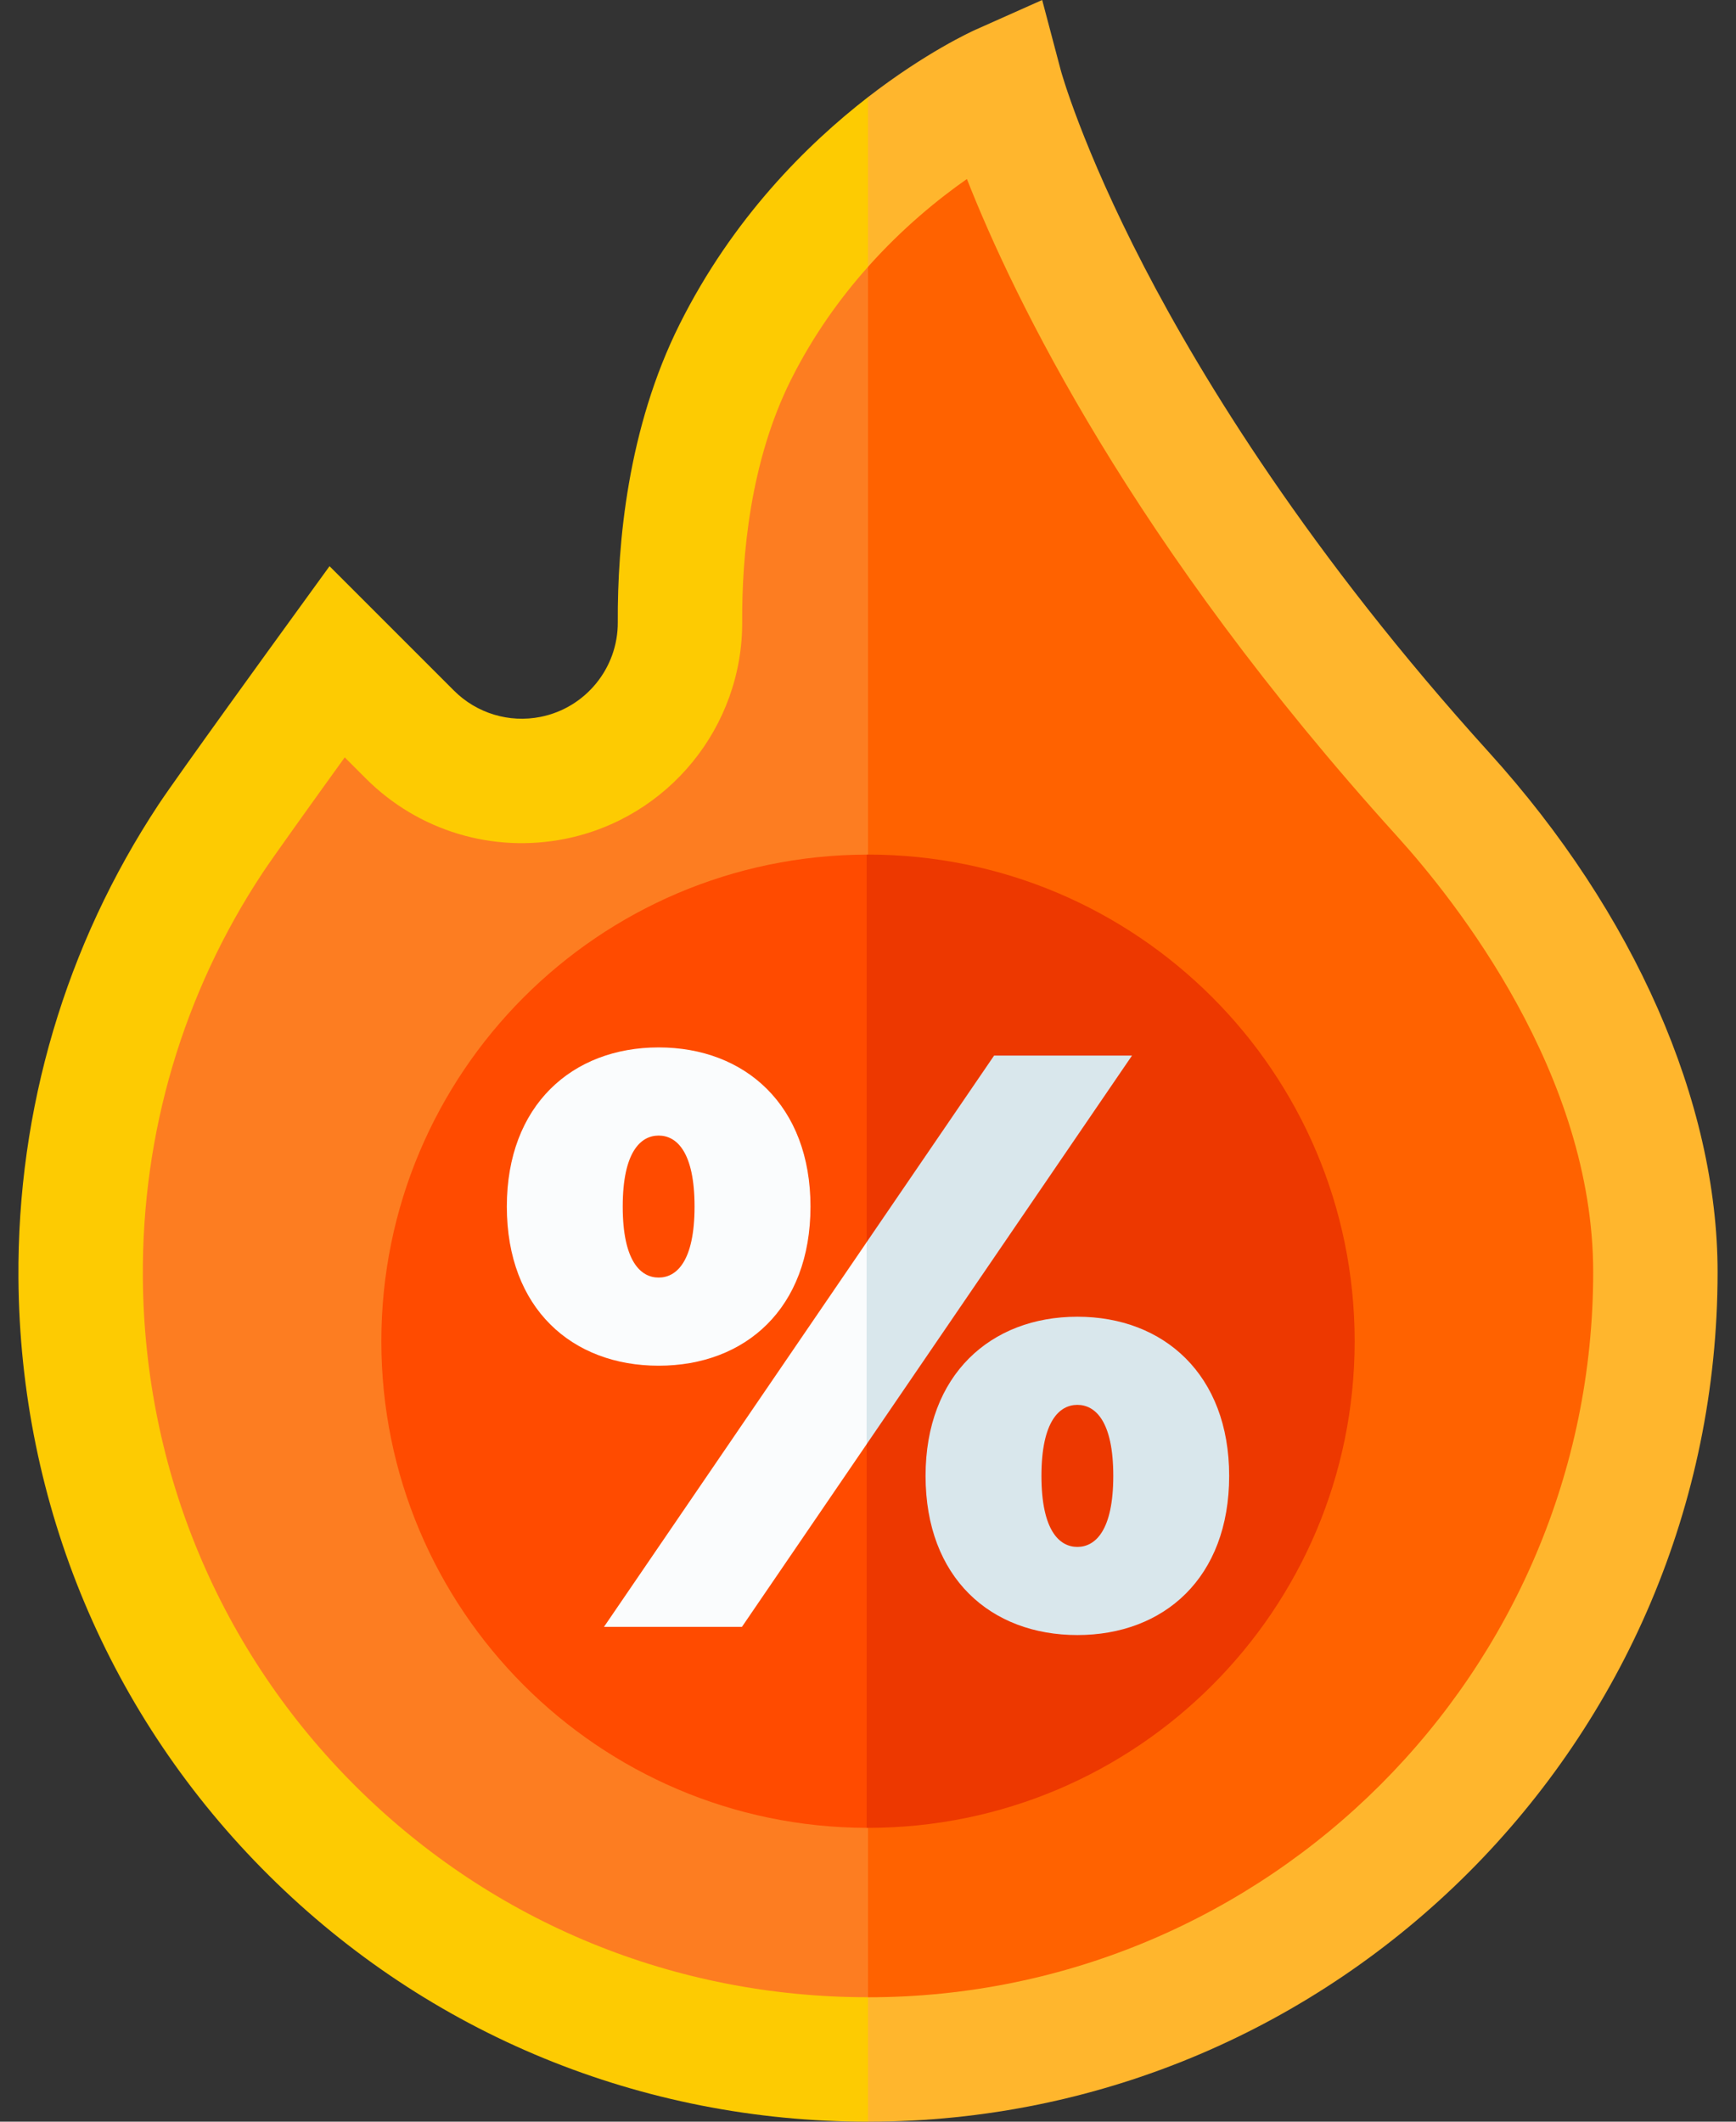
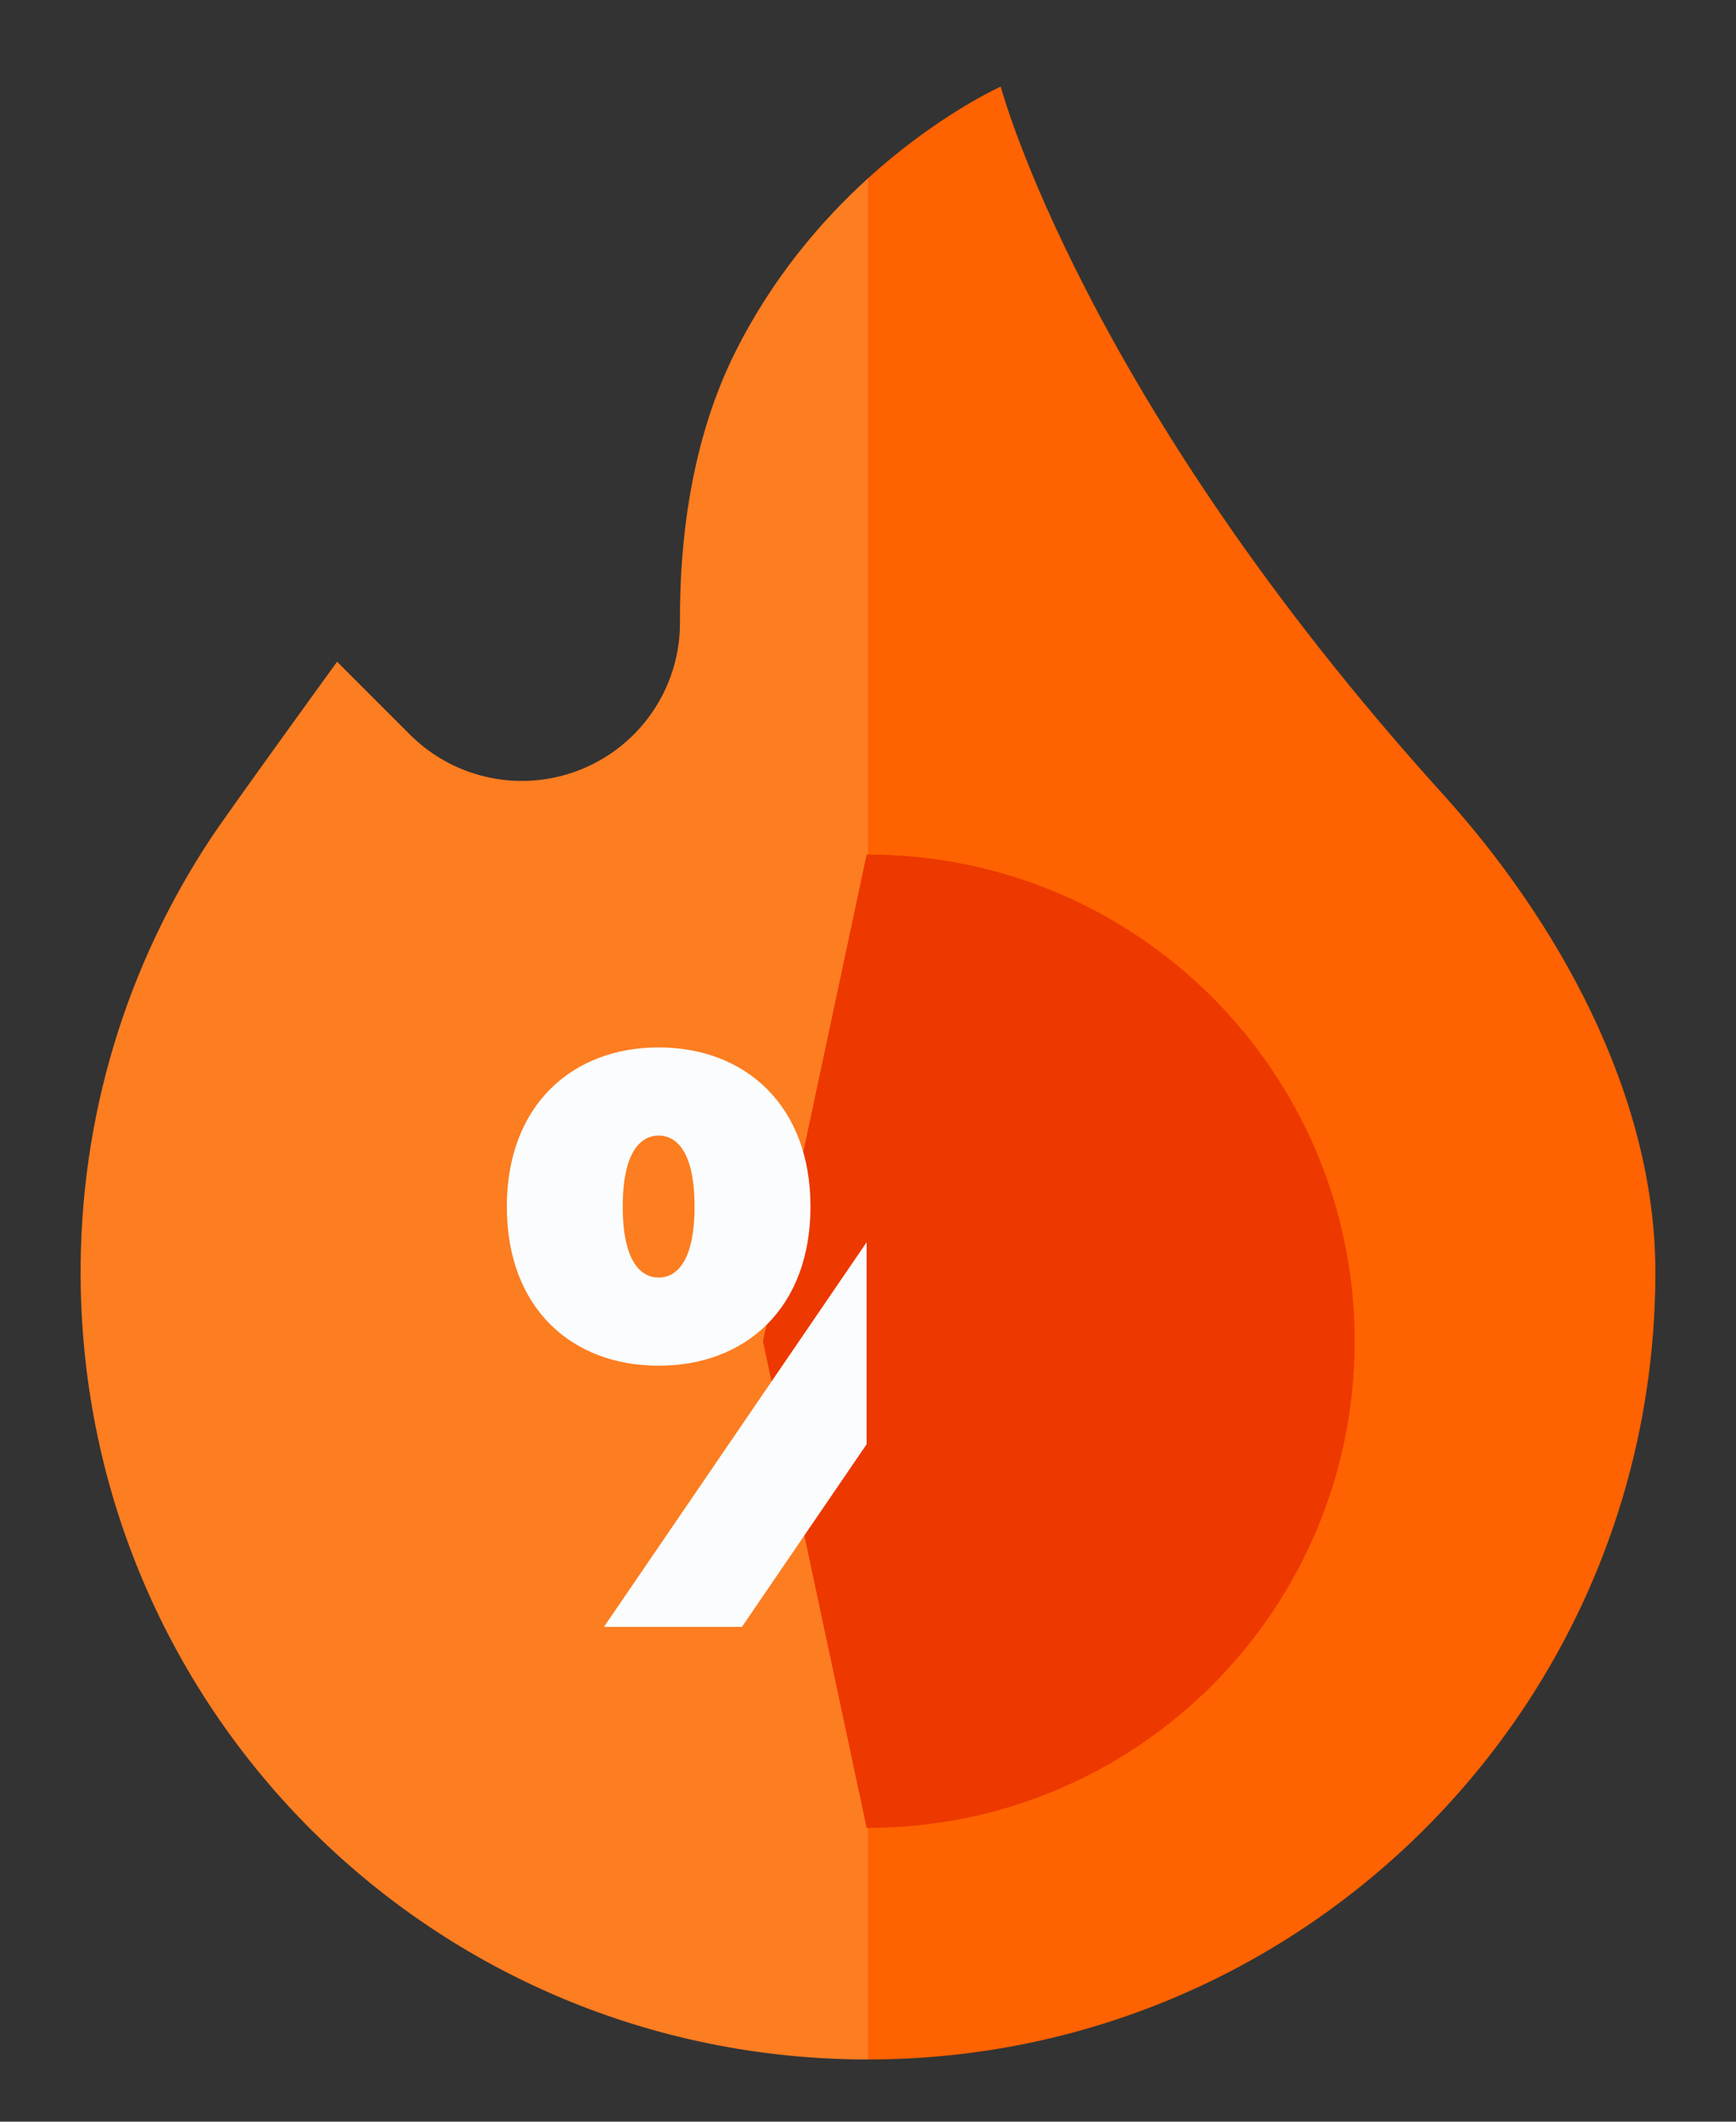
<svg xmlns="http://www.w3.org/2000/svg" width="45" height="55" viewBox="0 0 45 55" fill="none">
  <rect x="0" y="0" width="45" height="55" fill="#333333" stroke="none" />
  <path d="M37.409 20.595C28.064 10.273 25.941 2.245 25.941 2.245C25.941 2.245 24.322 2.967 22.5 4.622L20.206 30.916L22.5 53.387H22.5C33.773 53.387 42.91 44.249 42.91 32.977C42.91 28.321 40.31 23.799 37.409 20.595Z" fill="#FF6200" />
  <path d="M19.06 9.126C17.891 11.464 17.615 14.101 17.626 16.123C17.637 18.086 16.255 19.779 14.331 20.164C12.986 20.433 11.596 20.012 10.627 19.043L8.738 17.154C8.738 17.154 5.938 21.015 5.458 21.741C3.303 25.004 2.059 28.922 2.09 33.132C2.174 44.377 11.256 53.387 22.5 53.387V4.622C21.308 5.705 20.03 7.186 19.06 9.126Z" fill="#FD7D21" />
-   <path d="M38.605 19.512C33.941 14.362 31.17 9.828 29.666 6.931C28.038 3.794 27.504 1.848 27.5 1.833L27.015 0L25.284 0.772C25.185 0.816 24 1.357 22.5 2.518L21.353 4.539L22.5 6.917C23.396 5.911 24.321 5.16 25.064 4.64C26.277 7.725 29.352 14.099 36.214 21.677C37.742 23.365 41.298 27.846 41.298 32.977C41.298 43.342 32.865 51.775 22.5 51.775H22.5L21.353 53.853L22.5 55H22.5C34.644 55 44.523 45.121 44.523 32.977C44.523 28.574 42.366 23.666 38.605 19.512Z" fill="#FFB62D" />
-   <path d="M9.246 46.332C5.709 42.822 3.74 38.13 3.703 33.12C3.675 29.37 4.747 25.743 6.804 22.631C7.055 22.25 8.062 20.846 8.936 19.633L9.486 20.183C10.84 21.537 12.769 22.121 14.647 21.746C17.323 21.211 19.254 18.842 19.239 16.115C19.23 14.427 19.441 11.969 20.502 9.847C21.077 8.697 21.78 7.725 22.5 6.917V2.518C20.921 3.742 18.992 5.655 17.617 8.405C16.271 11.096 16.002 14.093 16.014 16.132C16.02 17.319 15.179 18.35 14.014 18.583C13.197 18.746 12.357 18.492 11.767 17.902L8.542 14.677L7.433 16.207C7.317 16.366 4.606 20.105 4.112 20.852C1.702 24.501 0.445 28.752 0.478 33.144C0.521 39.011 2.828 44.507 6.974 48.621C11.119 52.734 16.633 55 22.5 55V51.774C17.49 51.774 12.783 49.842 9.246 46.332Z" fill="#FDCB02" />
  <path d="M22.5 22.153C22.488 22.153 22.476 22.153 22.465 22.153L19.777 34.768L22.465 47.383C22.476 47.383 22.488 47.383 22.5 47.383C29.467 47.383 35.115 41.735 35.115 34.768C35.115 27.801 29.467 22.153 22.5 22.153Z" fill="#ED3800" />
-   <path d="M9.885 34.769C9.885 41.724 15.514 47.364 22.464 47.383V22.154C15.514 22.173 9.885 27.813 9.885 34.769Z" fill="#FF4B00" />
-   <path d="M29.344 27.363H25.769L22.464 32.202L21.353 36.65L22.464 37.438L29.344 27.363Z" fill="#D9E7EC" />
-   <path d="M27.927 34.133C25.684 34.133 23.992 35.636 23.992 38.259C23.992 40.904 25.684 42.385 27.927 42.385C30.17 42.385 31.862 40.904 31.862 38.259C31.862 35.636 30.169 34.133 27.927 34.133ZM27.927 40.1C27.462 40.1 26.996 39.677 26.996 38.259C26.996 36.842 27.462 36.418 27.927 36.418C28.392 36.418 28.858 36.842 28.858 38.259C28.858 39.677 28.392 40.1 27.927 40.1Z" fill="#D9E7EC" />
  <path d="M19.232 42.173L22.464 37.439V32.203L15.656 42.173H19.232Z" fill="#FAFCFD" />
  <path d="M21.009 31.277C21.009 28.654 19.316 27.152 17.073 27.152C14.831 27.152 13.138 28.654 13.138 31.277C13.138 33.922 14.831 35.403 17.073 35.403C19.316 35.403 21.009 33.922 21.009 31.277ZM16.142 31.277C16.142 29.86 16.608 29.437 17.073 29.437C17.539 29.437 18.004 29.86 18.004 31.277C18.004 32.695 17.539 33.118 17.073 33.118C16.608 33.118 16.142 32.695 16.142 31.277Z" fill="#FAFCFD" />
</svg>